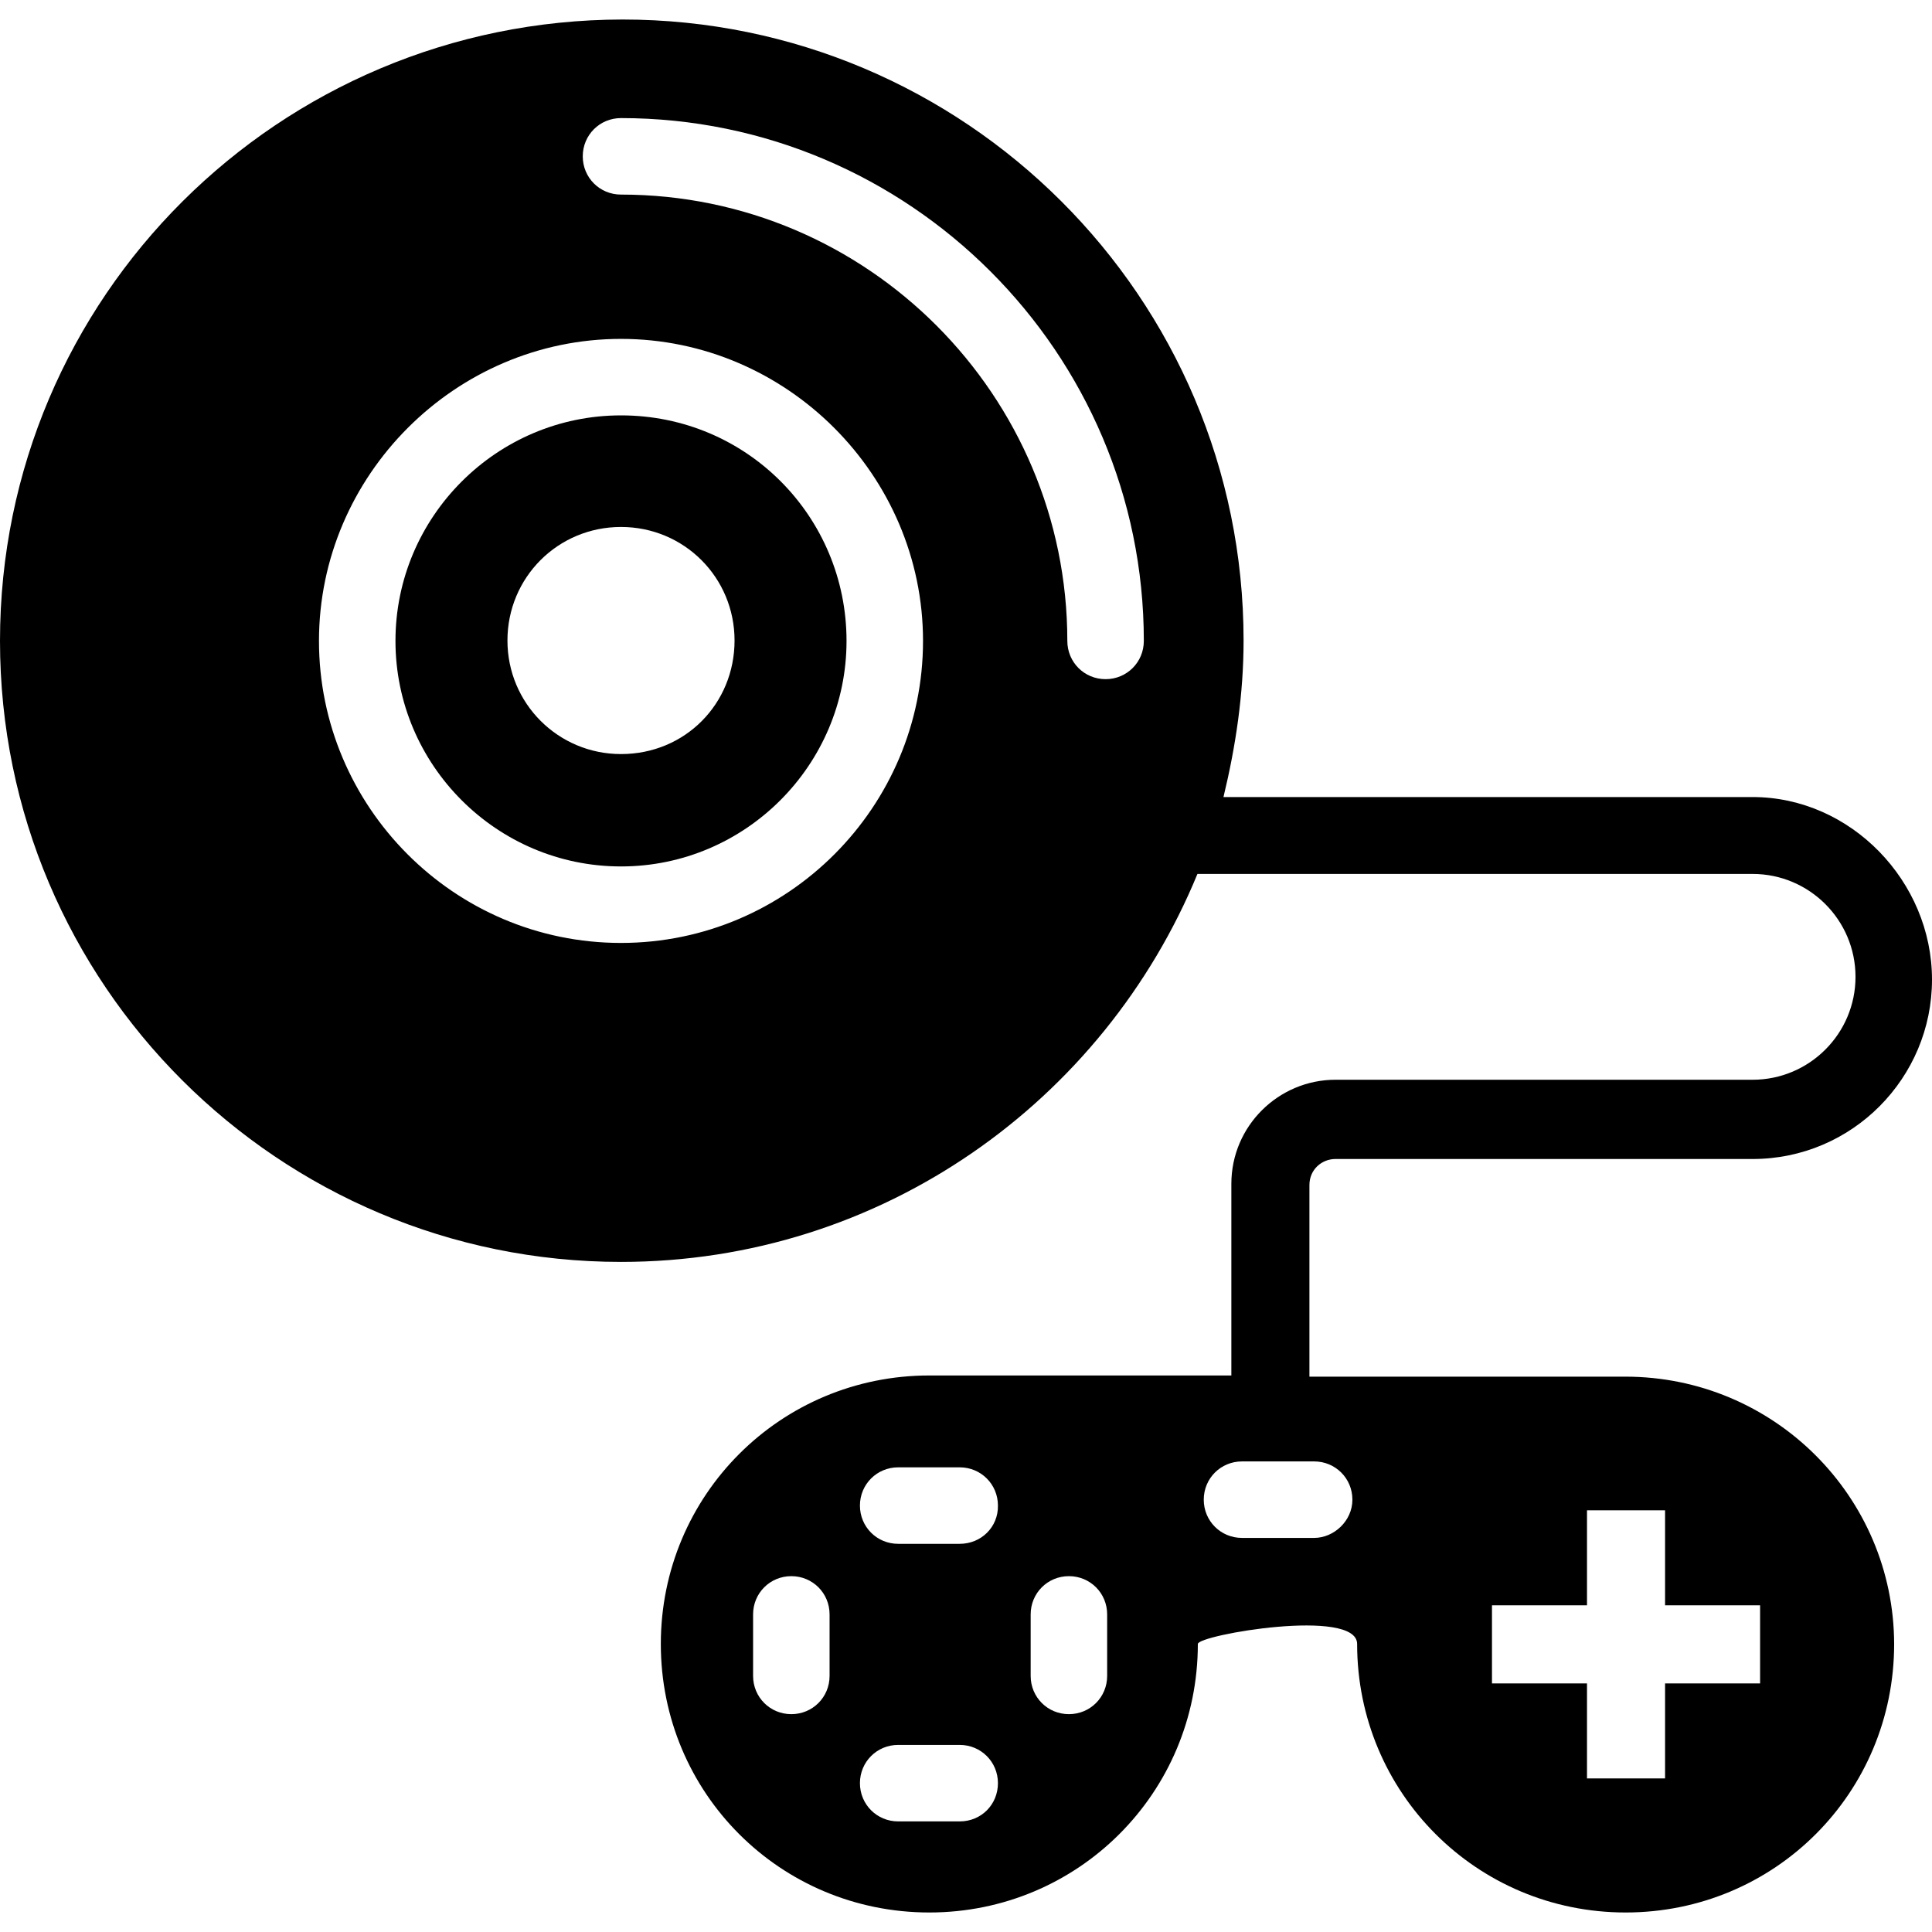
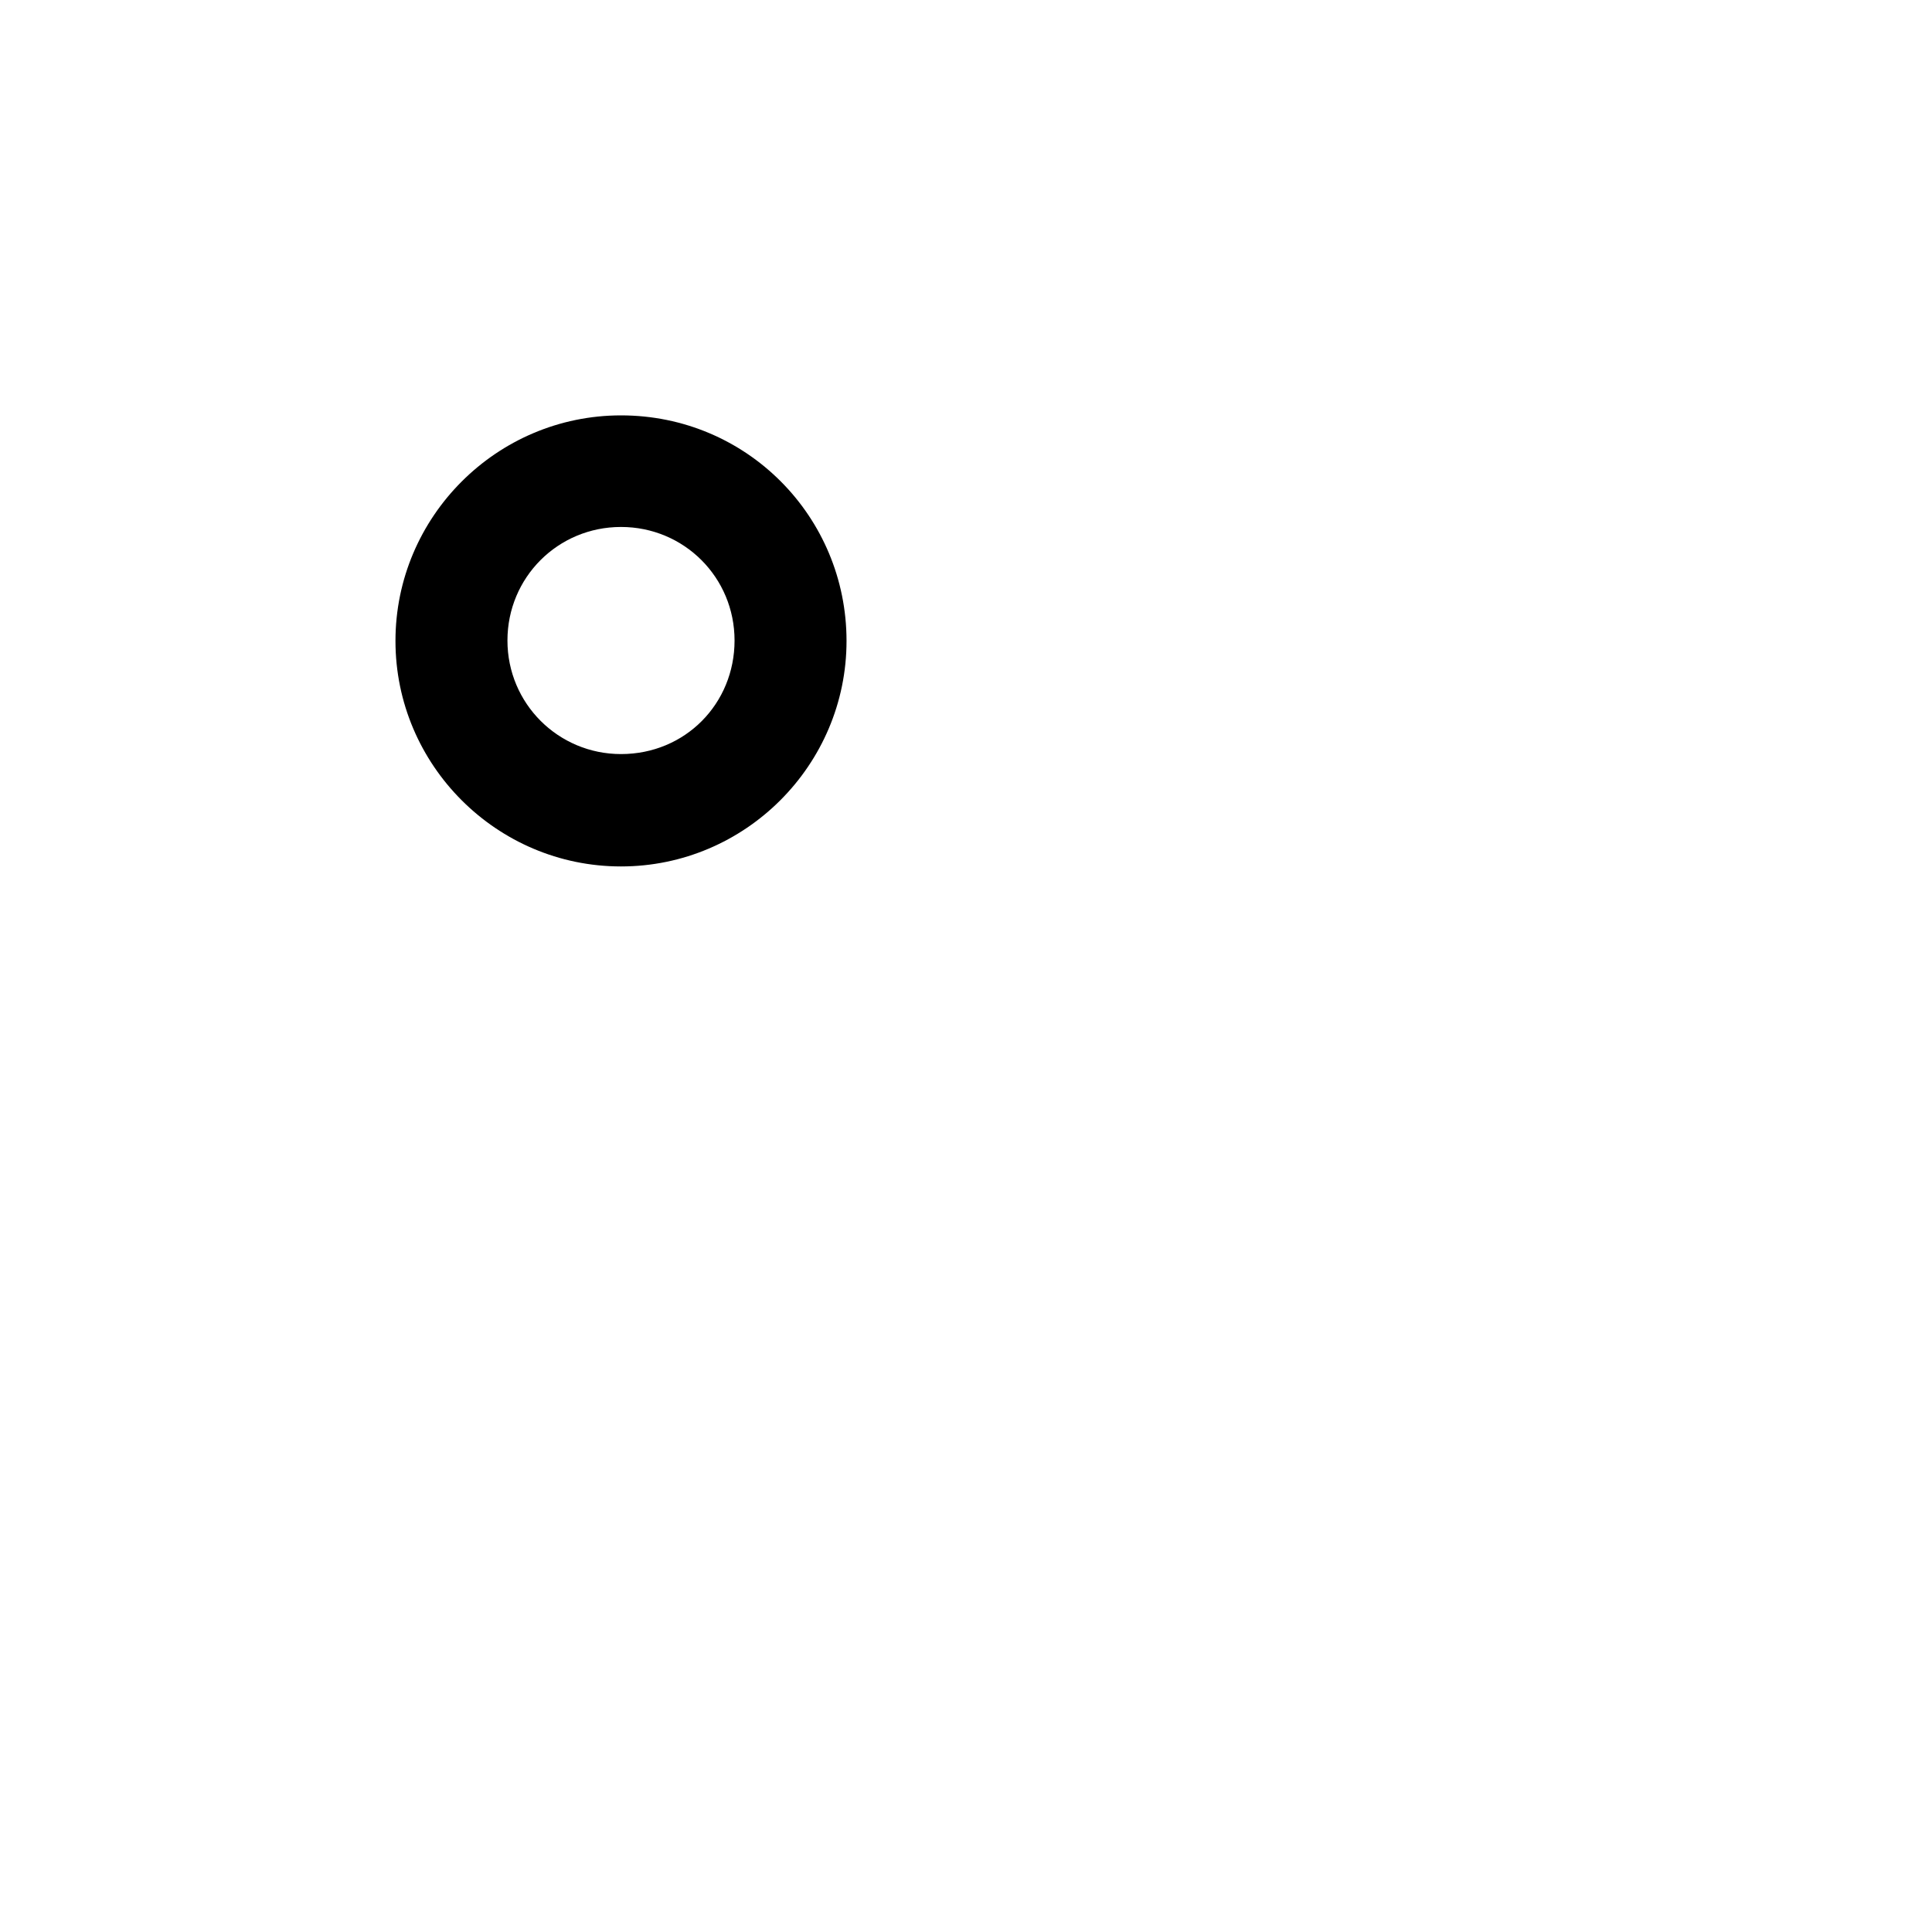
<svg xmlns="http://www.w3.org/2000/svg" fill="#000000" height="800px" width="800px" version="1.1" id="Capa_1" viewBox="0 0 490 490" xml:space="preserve">
  <g>
    <g>
      <g>
-         <path d="M412.2,349.15C411.1,349.15,411.1,349.15,412.2,349.15h-80.1v-48.6c0-3.9,3.1-6.6,6.6-6.6h105.8     c25.3,0,45.5-20.6,45.5-45.5s-20.6-46.3-45.5-46.3H310.3c3.1-12.8,5.1-26.1,5.1-39.7c0-87.1-70.8-157.5-157.5-157.5     C70.8,5.05,0,75.35,0,162.55s70.8,157.5,157.5,157.5c66.1,0,122.5-40.8,146.2-98.4h140.8c14.4,0,26.1,11.7,26.1,26.1     c0,14.4-11.7,26.1-26.1,26.1H338.7c-14.4,0-26.4,11.7-26.4,26.4v48.6h-76.6c-37.7,0-68.1,30.3-68.1,68.1s30.3,68.1,68.1,68.1     c37.7,0,68.1-30.3,68.1-68.1c0-2.3,40.4-9.3,40.4,0c0,37.7,30.3,68.1,68.1,68.1s68.1-30.3,68.1-68.1     C480.3,379.55,449.9,349.15,412.2,349.15z M157.5,239.15c-42.4,0-76.6-34.6-76.6-76.6s34.6-76.6,76.6-76.6s76.6,34.6,76.6,76.6     S199.9,239.15,157.5,239.15z M270.7,162.55c0-62.2-50.6-113.2-113.2-113.2c-5.4,0-9.7-4.3-9.7-9.7s4.3-9.7,9.7-9.7     c73.1,0,132.6,59.5,132.6,132.6c0,5.4-4.3,9.7-9.7,9.7S270.7,167.95,270.7,162.55z M210.4,425.05c0,5.4-4.3,9.7-9.7,9.7     s-9.7-4.3-9.7-9.7v-15.6c0-5.4,4.3-9.7,9.7-9.7s9.7,4.3,9.7,9.7V425.05z M243.4,461.95h-15.6c-5.4,0-9.7-4.3-9.7-9.7     c0-5.4,4.3-9.7,9.7-9.7h15.6c5.4,0,9.7,4.3,9.7,9.7S248.9,461.95,243.4,461.95z M243.4,391.55h-15.6c-5.4,0-9.7-4.3-9.7-9.7     c0-5.4,4.3-9.7,9.7-9.7h15.6c5.4,0,9.7,4.3,9.7,9.7C253.2,387.25,248.9,391.55,243.4,391.55z M280.8,425.05     c0,5.4-4.3,9.7-9.7,9.7s-9.7-4.3-9.7-9.7v-15.6c0-5.4,4.3-9.7,9.7-9.7s9.7,4.3,9.7,9.7V425.05z M333.3,390.05H315     c-5.4,0-9.7-4.3-9.7-9.7s4.3-9.7,9.7-9.7h18.3c5.4,0,9.7,4.3,9.7,9.7S338.3,390.05,333.3,390.05z M446.4,426.95h-24.1v24.1h-19.8     v-24.1h-24.1v-19.8h24.1v-24.1h19.8v24.1h24.1V426.95z" />
        <path d="M157.5,105.35c-31.5,0-57.2,25.7-57.2,57.2s25.7,57.2,57.2,57.2s57.2-25.7,57.2-57.2S189.4,105.35,157.5,105.35z      M157.5,191.25c-15.9,0-28.8-12.8-28.8-28.8s12.8-28.8,28.8-28.8s28.8,12.8,28.8,28.8S173.8,191.25,157.5,191.25z" />
      </g>
    </g>
  </g>
</svg>